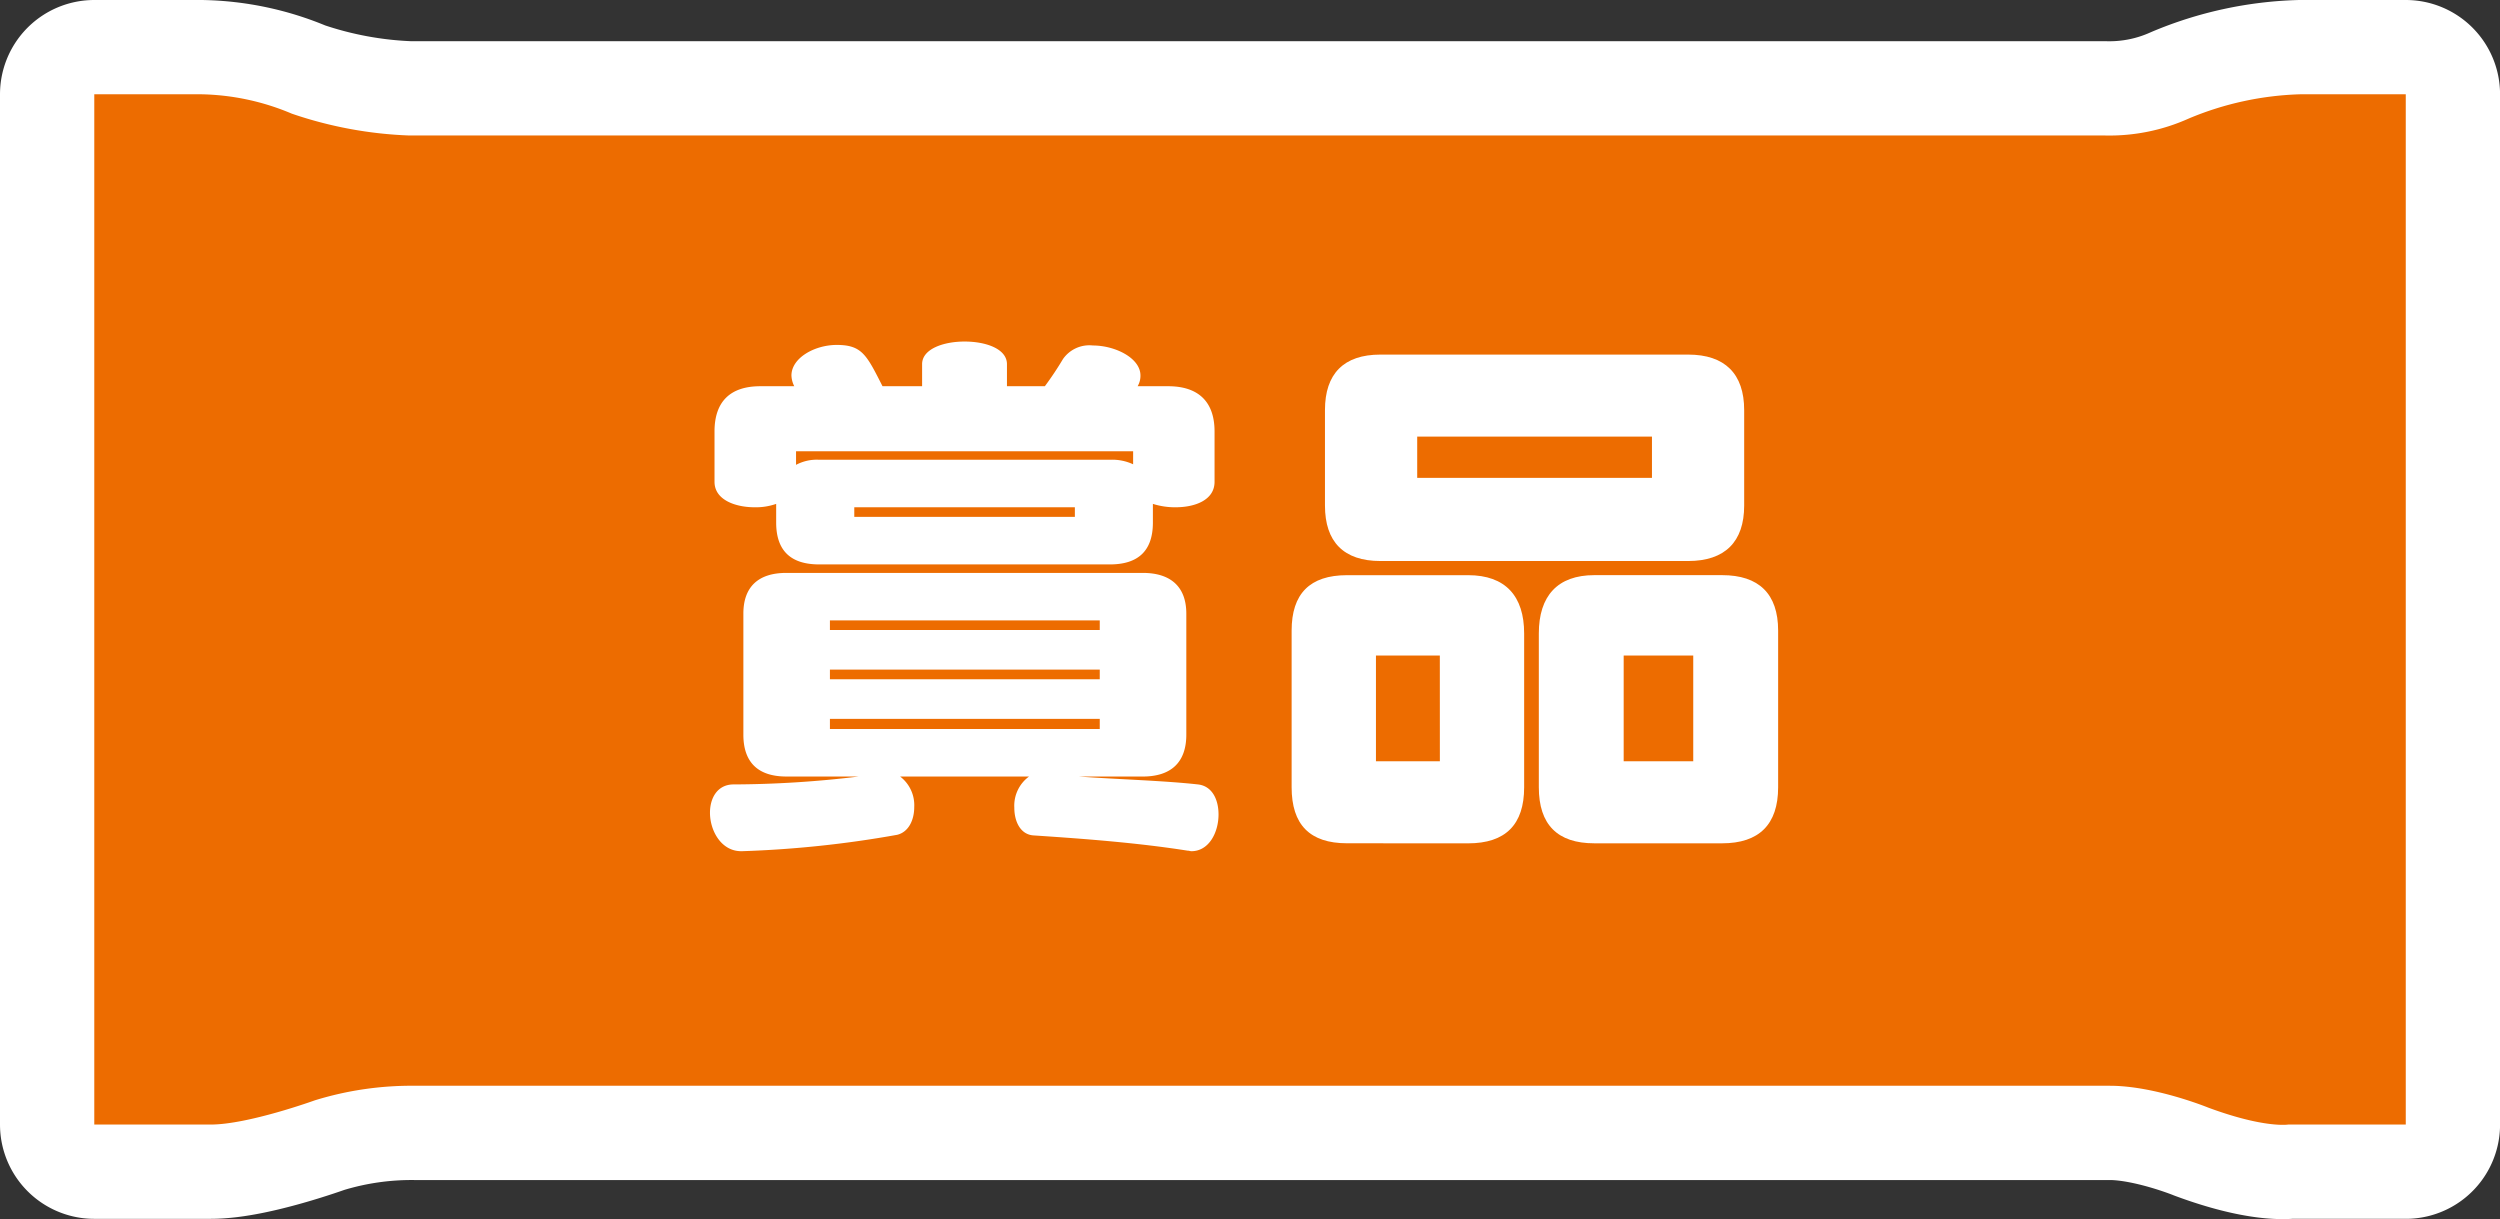
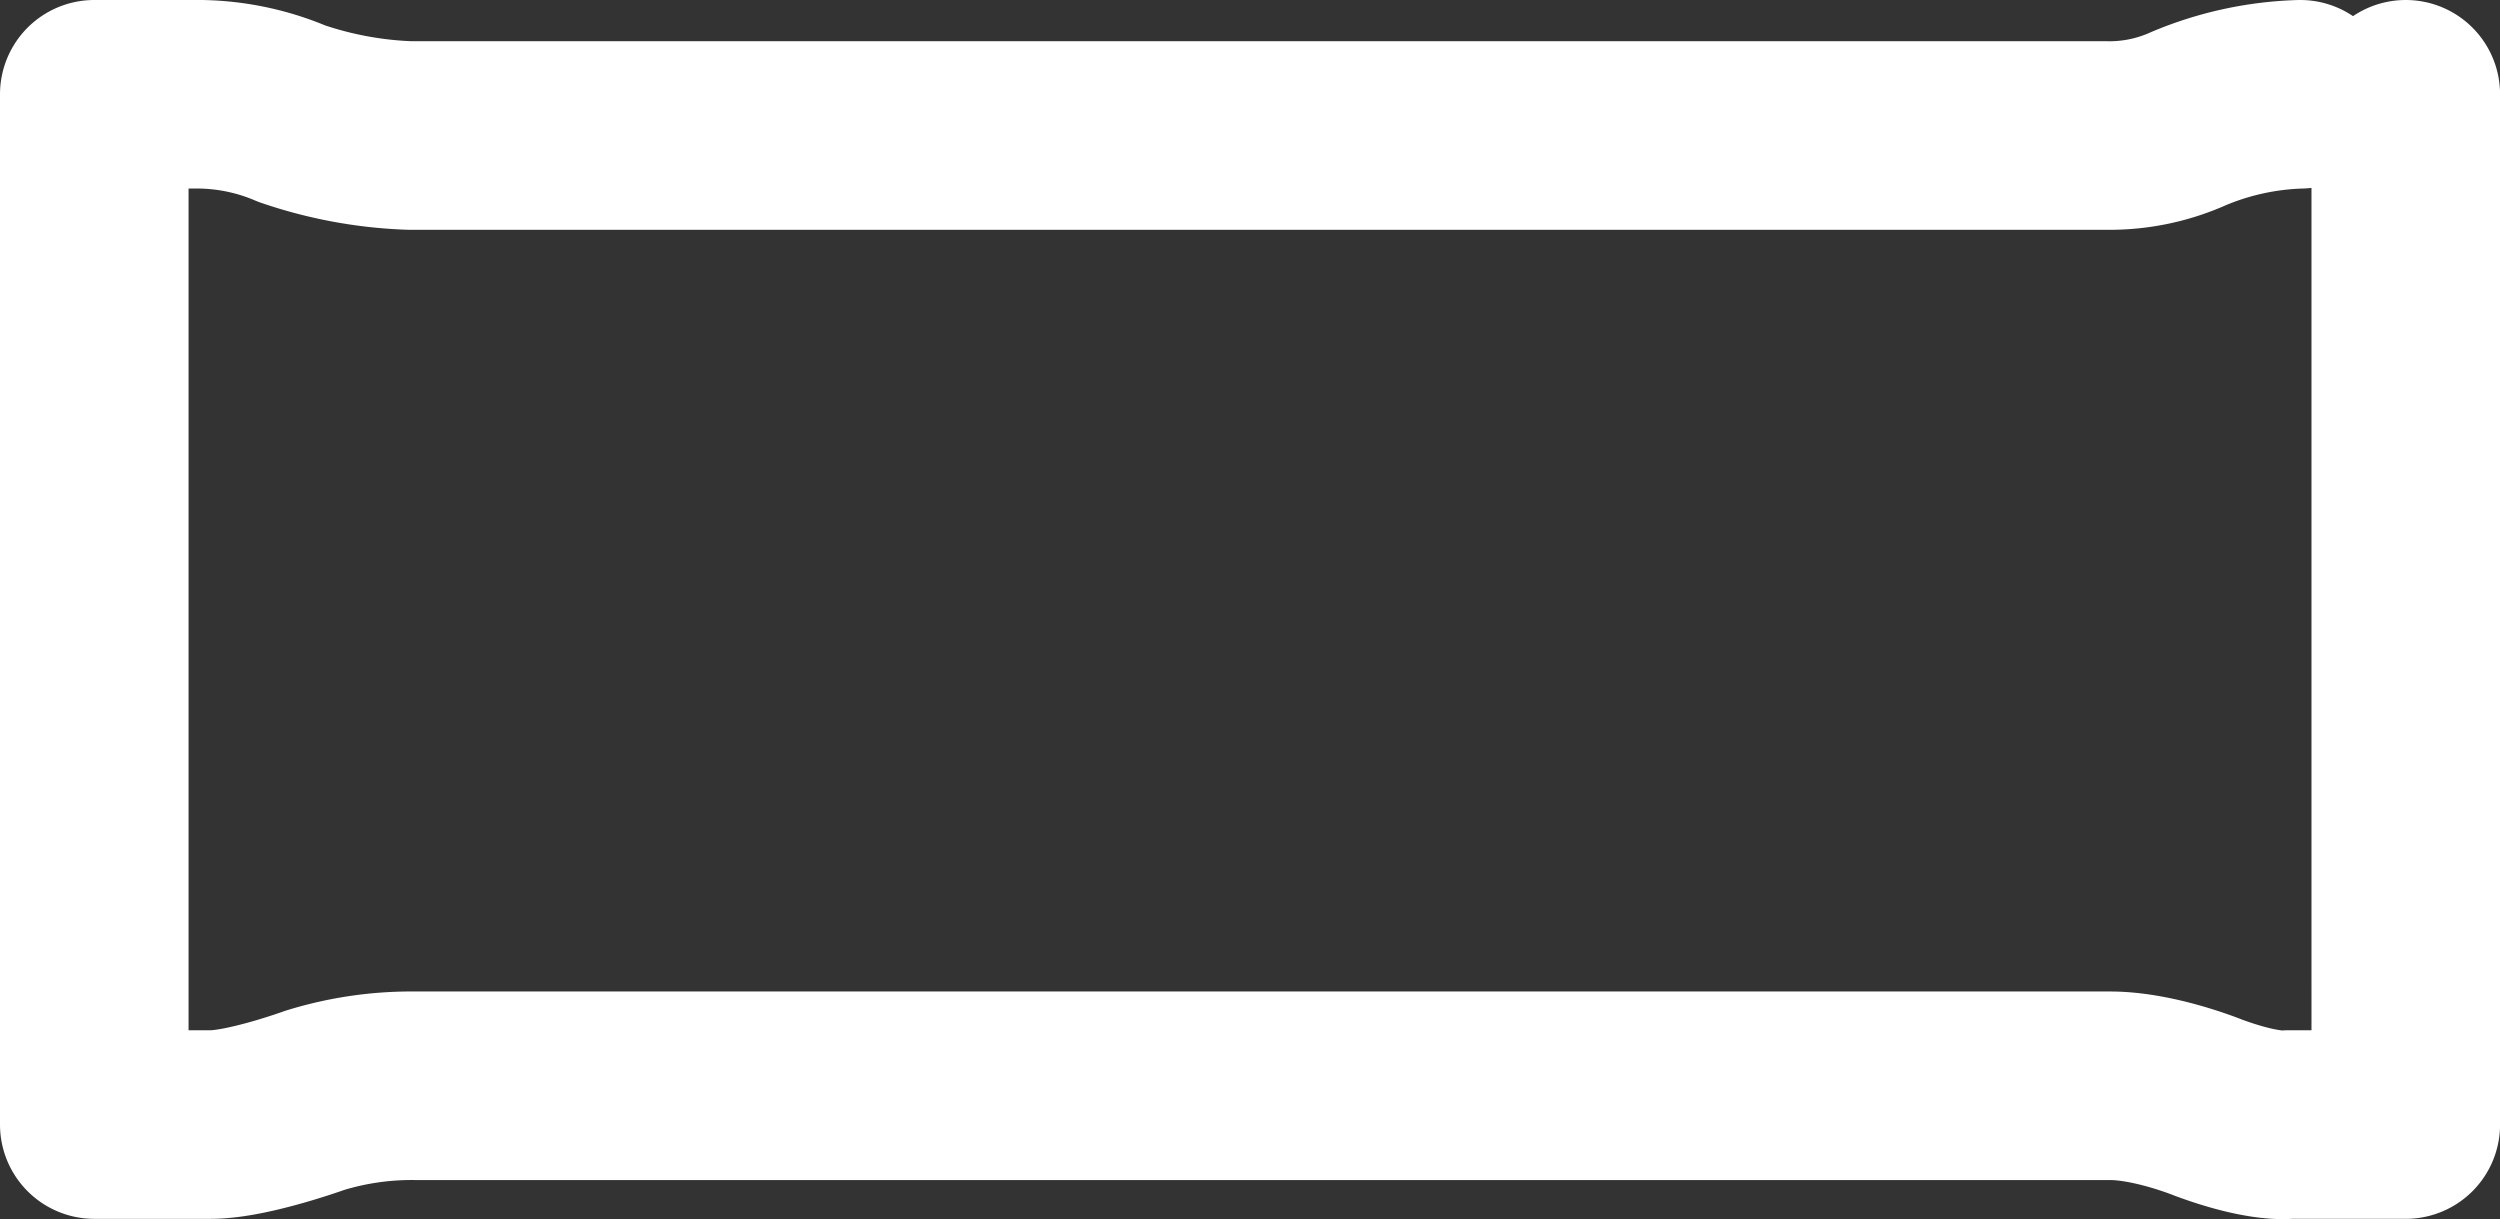
<svg xmlns="http://www.w3.org/2000/svg" viewBox="0 0 281.078 137.068">
  <rect x="0" y="0" width="281.078" height="137.068" fill="#333333" stroke="none" />
  <defs>
    <style>.cls-1{fill:none;stroke:#fff;stroke-linecap:round;stroke-linejoin:round;stroke-width:21.2px;}.cls-2{fill:#ed6c00;}.cls-3{fill:#fff;}</style>
  </defs>
  <g id="レイヤー_2" data-name="レイヤー 2">
    <g id="デザイン">
      <g id="パス_1" data-name="パス 1">
-         <path class="cls-1" d="M258.622,10.6a34.96,34.96,0,0,0-12.537,2.726,21.741,21.741,0,0,1-9.4,1.908H46.032a45.784,45.784,0,0,1-13.219-2.453A27.283,27.283,0,0,0,22.592,10.6H10.6V126.435H23.682c4.2,0,11.72-2.725,11.72-2.725a36.888,36.888,0,0,1,11.311-1.636H237.227c5.034,0,11.038,2.453,11.038,2.453,6.344,2.349,9,1.908,9,1.908h13.218V10.6Z" />
-         <path class="cls-2" d="M258.622,10.6a34.96,34.96,0,0,0-12.537,2.726,21.741,21.741,0,0,1-9.4,1.908H46.032a45.784,45.784,0,0,1-13.219-2.453A27.283,27.283,0,0,0,22.592,10.6H10.6V126.435H23.682c4.2,0,11.72-2.725,11.72-2.725a36.888,36.888,0,0,1,11.311-1.636H237.227c5.034,0,11.038,2.453,11.038,2.453,6.344,2.349,9,1.908,9,1.908h13.218V10.6Z" />
+         <path class="cls-1" d="M258.622,10.6a34.96,34.96,0,0,0-12.537,2.726,21.741,21.741,0,0,1-9.4,1.908H46.032a45.784,45.784,0,0,1-13.219-2.453A27.283,27.283,0,0,0,22.592,10.6H10.6V126.435H23.682c4.2,0,11.72-2.725,11.72-2.725a36.888,36.888,0,0,1,11.311-1.636H237.227c5.034,0,11.038,2.453,11.038,2.453,6.344,2.349,9,1.908,9,1.908h13.218V10.6" />
      </g>
-       <path class="cls-3" d="M121.292,87.307c4.325.318,9.413.446,13.419.89,1.591.191,2.29,1.718,2.29,3.371,0,2.035-1.081,4.134-3.053,4.134-.126,0-.254-.064-.445-.064-5.66-.89-11.638-1.336-17.362-1.716-1.4-.128-2.1-1.527-2.1-3.117a4.067,4.067,0,0,1,1.654-3.5H101.2a4.057,4.057,0,0,1,1.589,3.434c0,1.463-.636,2.8-1.908,3.117A120.679,120.679,0,0,1,83.451,95.7h-.128c-2.225,0-3.5-2.289-3.5-4.324,0-1.655.827-3.117,2.544-3.181a119.453,119.453,0,0,0,14.182-.89H88.411c-3.179,0-4.833-1.59-4.833-4.707V68.991c0-2.989,1.654-4.579,4.833-4.579h40.068c3.179,0,4.9,1.59,4.9,4.579V82.6c0,3.117-1.718,4.707-4.9,4.707ZM92.1,63.458c-3.181,0-4.834-1.527-4.834-4.706v-2.1a6.873,6.873,0,0,1-2.417.382c-2.162,0-4.515-.826-4.515-2.861V48.511c0-3.37,1.78-5.087,5.152-5.087H89.3a2.862,2.862,0,0,1-.317-1.209c0-1.971,2.607-3.434,5.088-3.434,2.861,0,3.37,1.145,5.151,4.643h4.451v-2.48c0-1.718,2.417-2.544,4.771-2.544,2.417,0,4.769.826,4.769,2.544v2.48h4.262a36.622,36.622,0,0,0,2.035-3.053,3.612,3.612,0,0,1,3.37-1.527c2.481,0,5.343,1.4,5.343,3.371a2.3,2.3,0,0,1-.318,1.209h3.434c3.37,0,5.215,1.717,5.215,5.087v5.662c0,2.035-2.162,2.861-4.389,2.861a8.194,8.194,0,0,1-2.544-.382v2.1c0,3.179-1.653,4.706-4.833,4.706Zm35.3-12.72h-37.9v1.526a4.924,4.924,0,0,1,2.608-.572H124.79a5.541,5.541,0,0,1,2.608.509Zm-3.752,19.016H93.309v1.081h30.337Zm0,5.533H93.309v1.081h30.337Zm0,5.533H93.309v1.145h30.337Zm-2.8-23.786h-24.8v1.081h24.8Z" />
-       <path class="cls-3" d="M151.452,94.811c-4.2,0-6.233-2.1-6.233-6.3V70.9c0-4.134,2.035-6.232,6.233-6.232h13.61c4.2,0,6.3,2.353,6.3,6.55v17.3q0,6.3-6.3,6.3ZM155.2,63.076c-4.133,0-6.232-2.162-6.232-6.233V46.1c0-4.07,2.1-6.233,6.232-6.233h34.6c4.134,0,6.3,2.163,6.3,6.233V56.843c0,4.071-2.162,6.233-6.3,6.233ZM161.882,73.7H154.7V85.59h7.186Zm23.85-24.612H159.338v4.642h26.394Zm-6.488,45.726c-4.133,0-6.232-2.1-6.232-6.3v-17.3c0-4.2,2.1-6.55,6.232-6.55h14.374c4.134,0,6.3,2.1,6.3,6.232V88.515c0,4.2-2.162,6.3-6.3,6.3ZM190.374,73.7h-7.822V85.59h7.822Z" />
    </g>
  </g>
</svg>